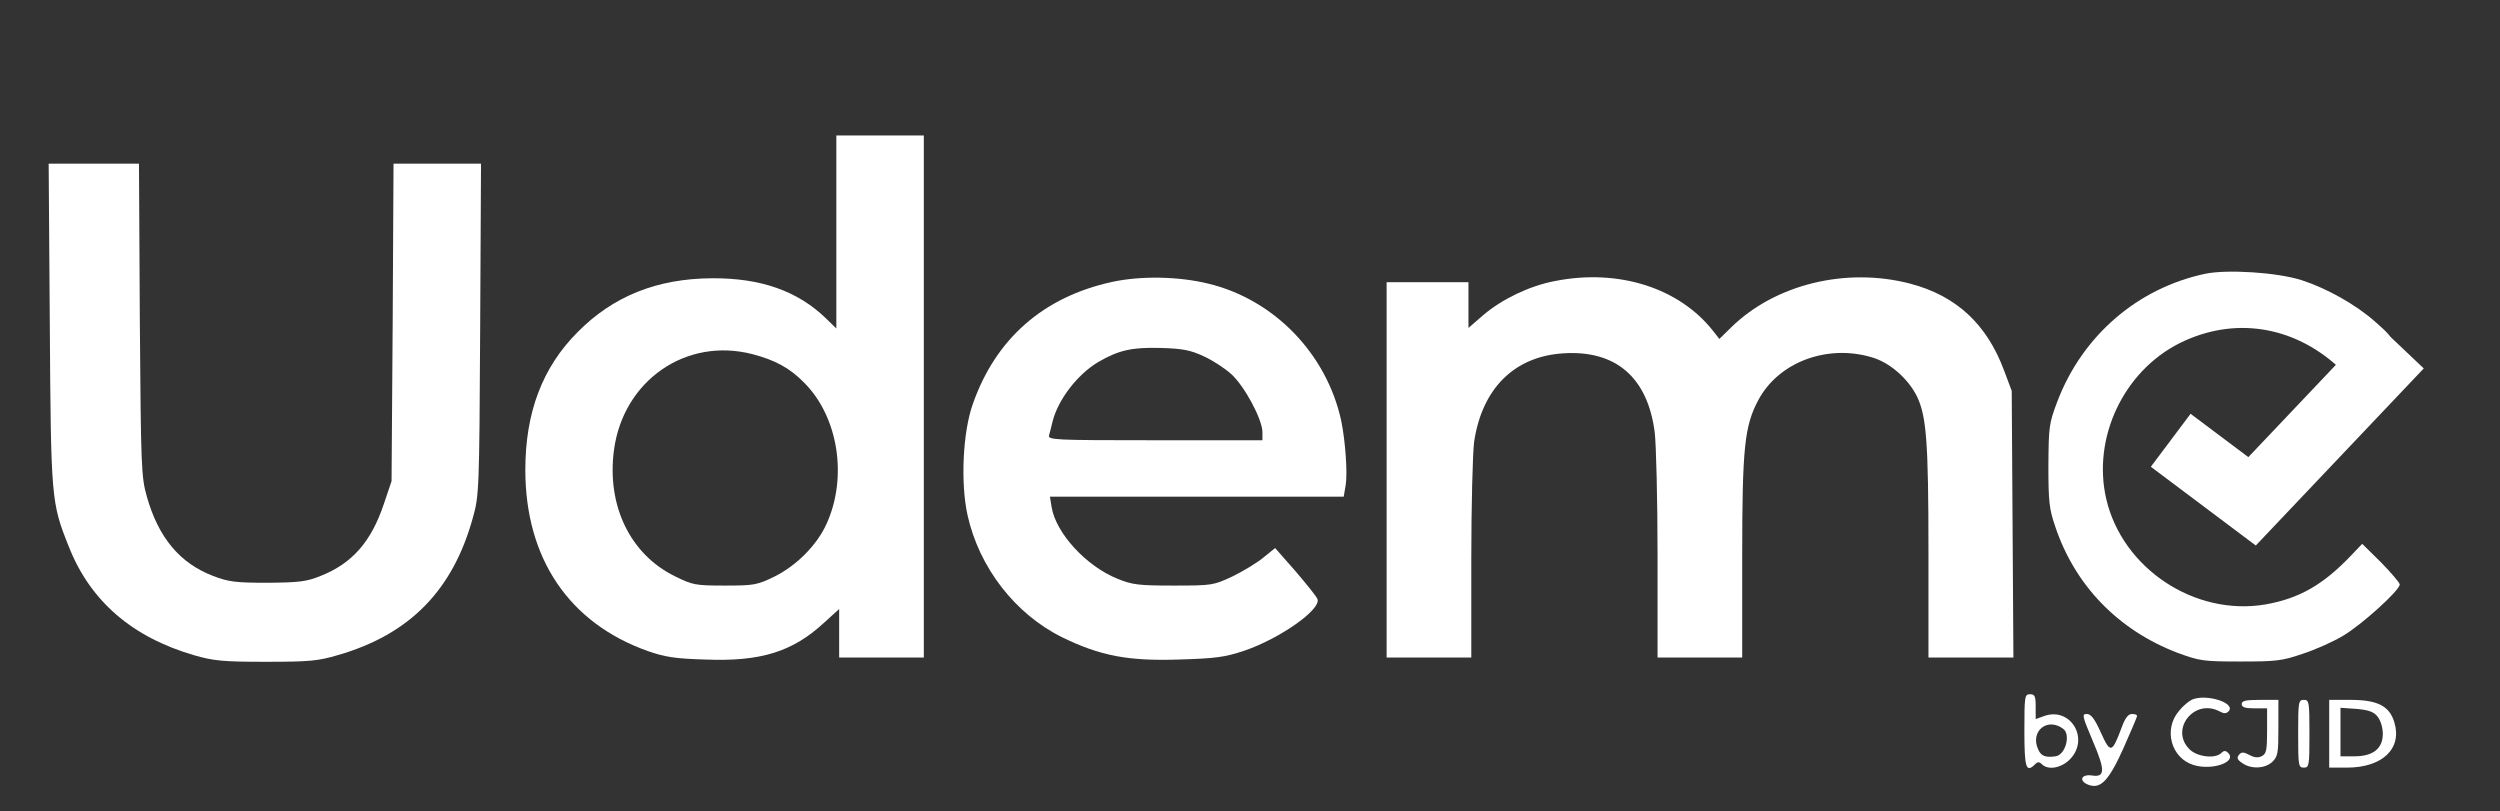
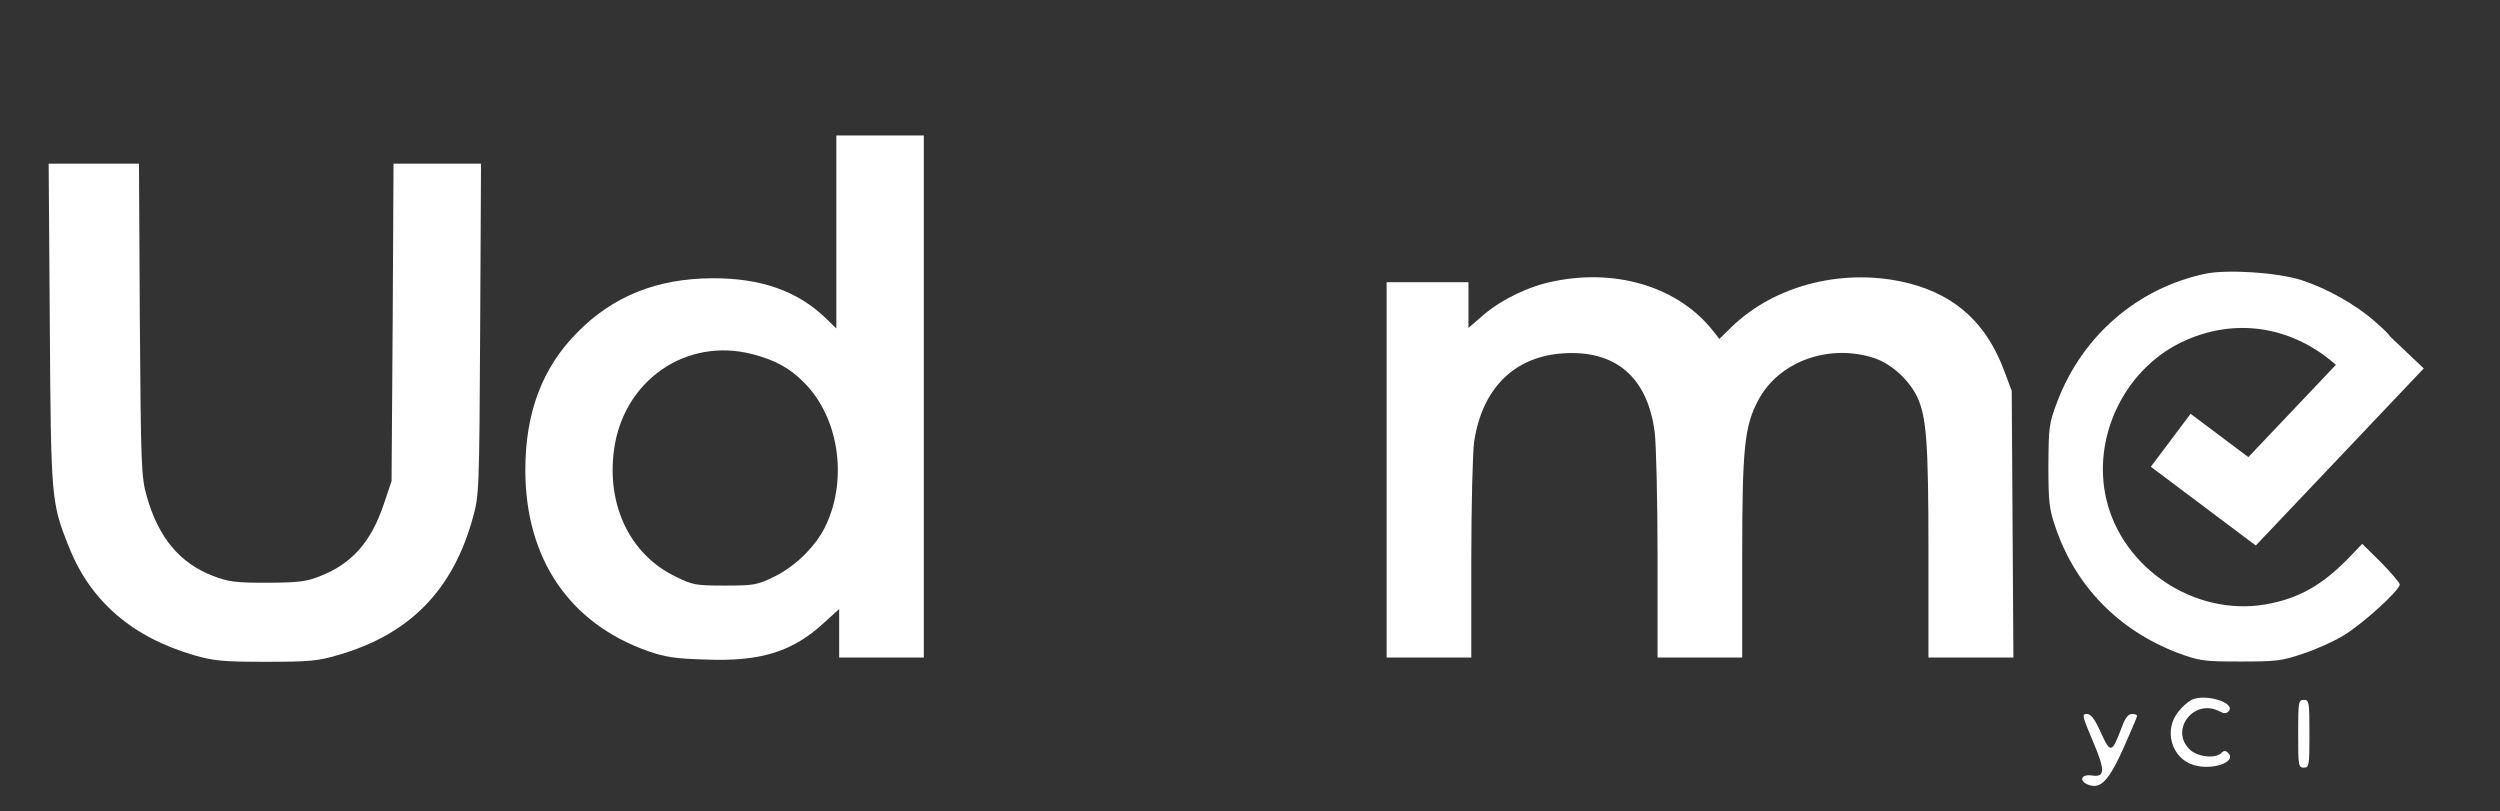
<svg xmlns="http://www.w3.org/2000/svg" width="151" height="49" viewBox="0 0 151 49" fill="none">
  <rect x="0" y="0" width="151" height="49" fill="#333333" stroke="none" />
  <path d="M50.515 14.011V19.841L49.884 19.227C48.179 17.574 45.946 16.79 43.015 16.807C39.691 16.824 37.049 17.881 34.901 20.046C32.753 22.193 31.73 24.921 31.73 28.381C31.73 33.733 34.373 37.636 39.128 39.324C40.151 39.682 40.782 39.784 42.588 39.835C45.929 39.972 47.855 39.375 49.748 37.636L50.685 36.784V38.25V39.716H53.242H55.799V23.949V8.182H53.157H50.515V14.011ZM45.452 21.392C46.816 21.75 47.702 22.227 48.554 23.097C50.634 25.159 51.213 28.824 49.918 31.653C49.338 32.932 48.111 34.159 46.782 34.824C45.725 35.335 45.554 35.369 43.782 35.369C41.992 35.369 41.838 35.335 40.765 34.807C38.054 33.477 36.64 30.528 37.083 27.188C37.645 22.977 41.446 20.352 45.452 21.392Z" fill="white" />
  <path d="M3.008 19.551C3.076 30.153 3.093 30.358 4.15 33C5.445 36.307 7.985 38.489 11.735 39.58C12.928 39.92 13.473 39.972 16.081 39.972C18.706 39.972 19.235 39.92 20.428 39.562C24.741 38.318 27.349 35.659 28.559 31.278C28.934 29.949 28.951 29.642 29.002 19.892L29.053 9.886H26.411H23.769L23.718 19.466L23.65 29.062L23.189 30.426C22.422 32.727 21.263 34.04 19.354 34.79C18.519 35.131 18.059 35.182 16.167 35.199C14.241 35.199 13.815 35.148 12.877 34.79C10.866 34.023 9.57 32.472 8.871 30C8.53 28.79 8.513 28.278 8.445 19.295L8.394 9.886H5.667H2.939L3.008 19.551Z" fill="white" />
  <path d="M133.2 16.534C129.109 17.403 125.785 20.267 124.268 24.239C123.757 25.585 123.74 25.773 123.723 28.125C123.723 30.29 123.774 30.75 124.132 31.79C125.325 35.369 127.95 38.062 131.512 39.426C132.859 39.92 133.064 39.955 135.314 39.955C137.461 39.955 137.836 39.92 139.064 39.494C139.814 39.256 140.922 38.761 141.518 38.403C142.643 37.739 144.944 35.659 144.944 35.301C144.944 35.199 144.433 34.602 143.819 33.972L142.677 32.847L142.012 33.545C140.325 35.318 138.876 36.153 136.814 36.511C132.552 37.227 128.189 34.33 127.217 30.136C126.365 26.454 128.257 22.432 131.649 20.727C134.904 19.108 138.501 19.653 141.245 22.176L142.336 23.165L143.478 22.006C144.808 20.659 144.808 20.625 143.461 19.432C142.285 18.392 140.547 17.42 139.029 16.926C137.547 16.449 134.529 16.261 133.2 16.534Z" fill="white" />
-   <path d="M67.166 17.029C63.024 17.932 60.143 20.455 58.762 24.392C58.149 26.097 58.012 29.182 58.438 31.108C59.137 34.279 61.319 37.091 64.149 38.489C66.45 39.614 68.137 39.938 71.222 39.835C73.421 39.767 73.967 39.699 75.143 39.307C77.308 38.574 79.813 36.801 79.575 36.188C79.541 36.051 78.927 35.301 78.262 34.517L77.018 33.102L76.302 33.682C75.91 34.006 75.058 34.517 74.427 34.824C73.285 35.352 73.217 35.369 70.882 35.369C68.768 35.369 68.376 35.318 67.507 34.96C65.615 34.21 63.774 32.199 63.518 30.631L63.416 30H72.296H81.16L81.279 29.301C81.399 28.568 81.262 26.642 81.007 25.398C80.12 21.358 76.95 18.085 72.978 17.131C71.171 16.688 68.887 16.654 67.166 17.029ZM72.688 21.511C73.217 21.75 73.984 22.244 74.376 22.602C75.177 23.335 76.251 25.33 76.251 26.114V26.591H69.757C63.654 26.591 63.279 26.574 63.364 26.284C63.416 26.131 63.501 25.756 63.569 25.483C63.893 24.154 65.069 22.619 66.33 21.869C67.558 21.154 68.359 20.966 70.115 21.017C71.427 21.051 71.921 21.154 72.688 21.511Z" fill="white" />
  <path d="M93.911 16.977C92.377 17.267 90.724 18.068 89.599 19.023L88.695 19.807V18.426V17.046H86.224H83.752V28.381V39.716H86.309H88.866V33.784C88.866 30.528 88.951 27.341 89.036 26.693C89.513 23.472 91.457 21.528 94.422 21.341C97.593 21.136 99.519 22.79 99.945 26.114C100.03 26.796 100.116 30.136 100.116 33.528V39.716H102.672H105.229V33.665C105.229 27 105.366 25.722 106.218 24.136C107.445 21.869 110.36 20.778 113.053 21.58C114.127 21.886 115.218 22.841 115.763 23.898C116.36 25.108 116.479 26.642 116.479 33.358V39.716H119.036H121.61L121.559 31.653L121.508 23.608L121.047 22.381C120.008 19.585 118.167 17.864 115.371 17.131C111.519 16.125 107.241 17.165 104.581 19.756L103.849 20.472L103.474 19.994C101.428 17.386 97.746 16.21 93.911 16.977Z" fill="white" />
-   <path d="M122.273 44.148C122.273 46.398 122.376 46.705 122.921 46.159C123.075 46.006 123.177 46.006 123.33 46.159C123.705 46.534 124.489 46.398 125.018 45.869C126.245 44.625 125.052 42.648 123.433 43.261L122.955 43.432V42.682C122.955 42.051 122.904 41.932 122.614 41.932C122.29 41.932 122.273 42.051 122.273 44.148ZM124.626 44.028C125.086 44.386 124.745 45.614 124.148 45.682C123.552 45.767 123.279 45.665 123.109 45.273C122.597 44.165 123.671 43.295 124.626 44.028Z" fill="white" />
  <path d="M132.4 42.256C132.212 42.341 131.837 42.648 131.599 42.955C130.661 44.062 131.138 45.801 132.502 46.21C133.627 46.551 135.127 46.023 134.581 45.477C134.428 45.324 134.326 45.324 134.172 45.477C133.797 45.852 132.706 45.716 132.246 45.256C131.036 44.062 132.536 42.153 134.07 42.972C134.326 43.108 134.462 43.108 134.599 42.972C135.093 42.477 133.286 41.881 132.4 42.256Z" fill="white" />
-   <path d="M135.399 42.529C135.399 42.716 135.604 42.784 136.166 42.784H136.933V44.148C136.933 45.29 136.882 45.529 136.626 45.665C136.405 45.784 136.166 45.767 135.859 45.597C135.501 45.409 135.382 45.409 135.229 45.597C135.092 45.767 135.126 45.886 135.433 46.091C135.962 46.466 136.797 46.432 137.24 46.023C137.581 45.699 137.615 45.494 137.615 43.977V42.273H136.507C135.638 42.273 135.399 42.324 135.399 42.529Z" fill="white" />
  <path d="M138.809 44.318C138.809 46.244 138.826 46.364 139.15 46.364C139.473 46.364 139.49 46.244 139.49 44.318C139.49 42.392 139.473 42.273 139.15 42.273C138.826 42.273 138.809 42.392 138.809 44.318Z" fill="white" />
-   <path d="M140.684 44.318V46.364H141.757C143.888 46.364 145.098 45.222 144.621 43.636C144.331 42.648 143.615 42.273 141.979 42.273H140.684V44.318ZM143.615 43.295C143.786 43.517 143.922 43.943 143.922 44.318C143.922 45.222 143.326 45.682 142.201 45.682H141.365V44.216V42.75L142.337 42.818C143.07 42.886 143.377 42.989 143.615 43.295Z" fill="white" />
  <path d="M126.399 44.744C127.166 46.534 127.149 46.96 126.365 46.841C125.7 46.739 125.53 47.165 126.143 47.403C126.876 47.676 127.371 47.165 128.274 45.153C128.7 44.182 129.075 43.33 129.075 43.244C129.092 43.176 128.956 43.125 128.768 43.125C128.547 43.125 128.359 43.364 128.155 43.926C127.558 45.511 127.473 45.528 126.893 44.25C126.518 43.415 126.297 43.125 126.041 43.125C125.734 43.125 125.768 43.244 126.399 44.744Z" fill="white" />
  <path d="M144.943 20.877L136.024 30.28L131.111 26.593" stroke="white" stroke-width="4" />
</svg>